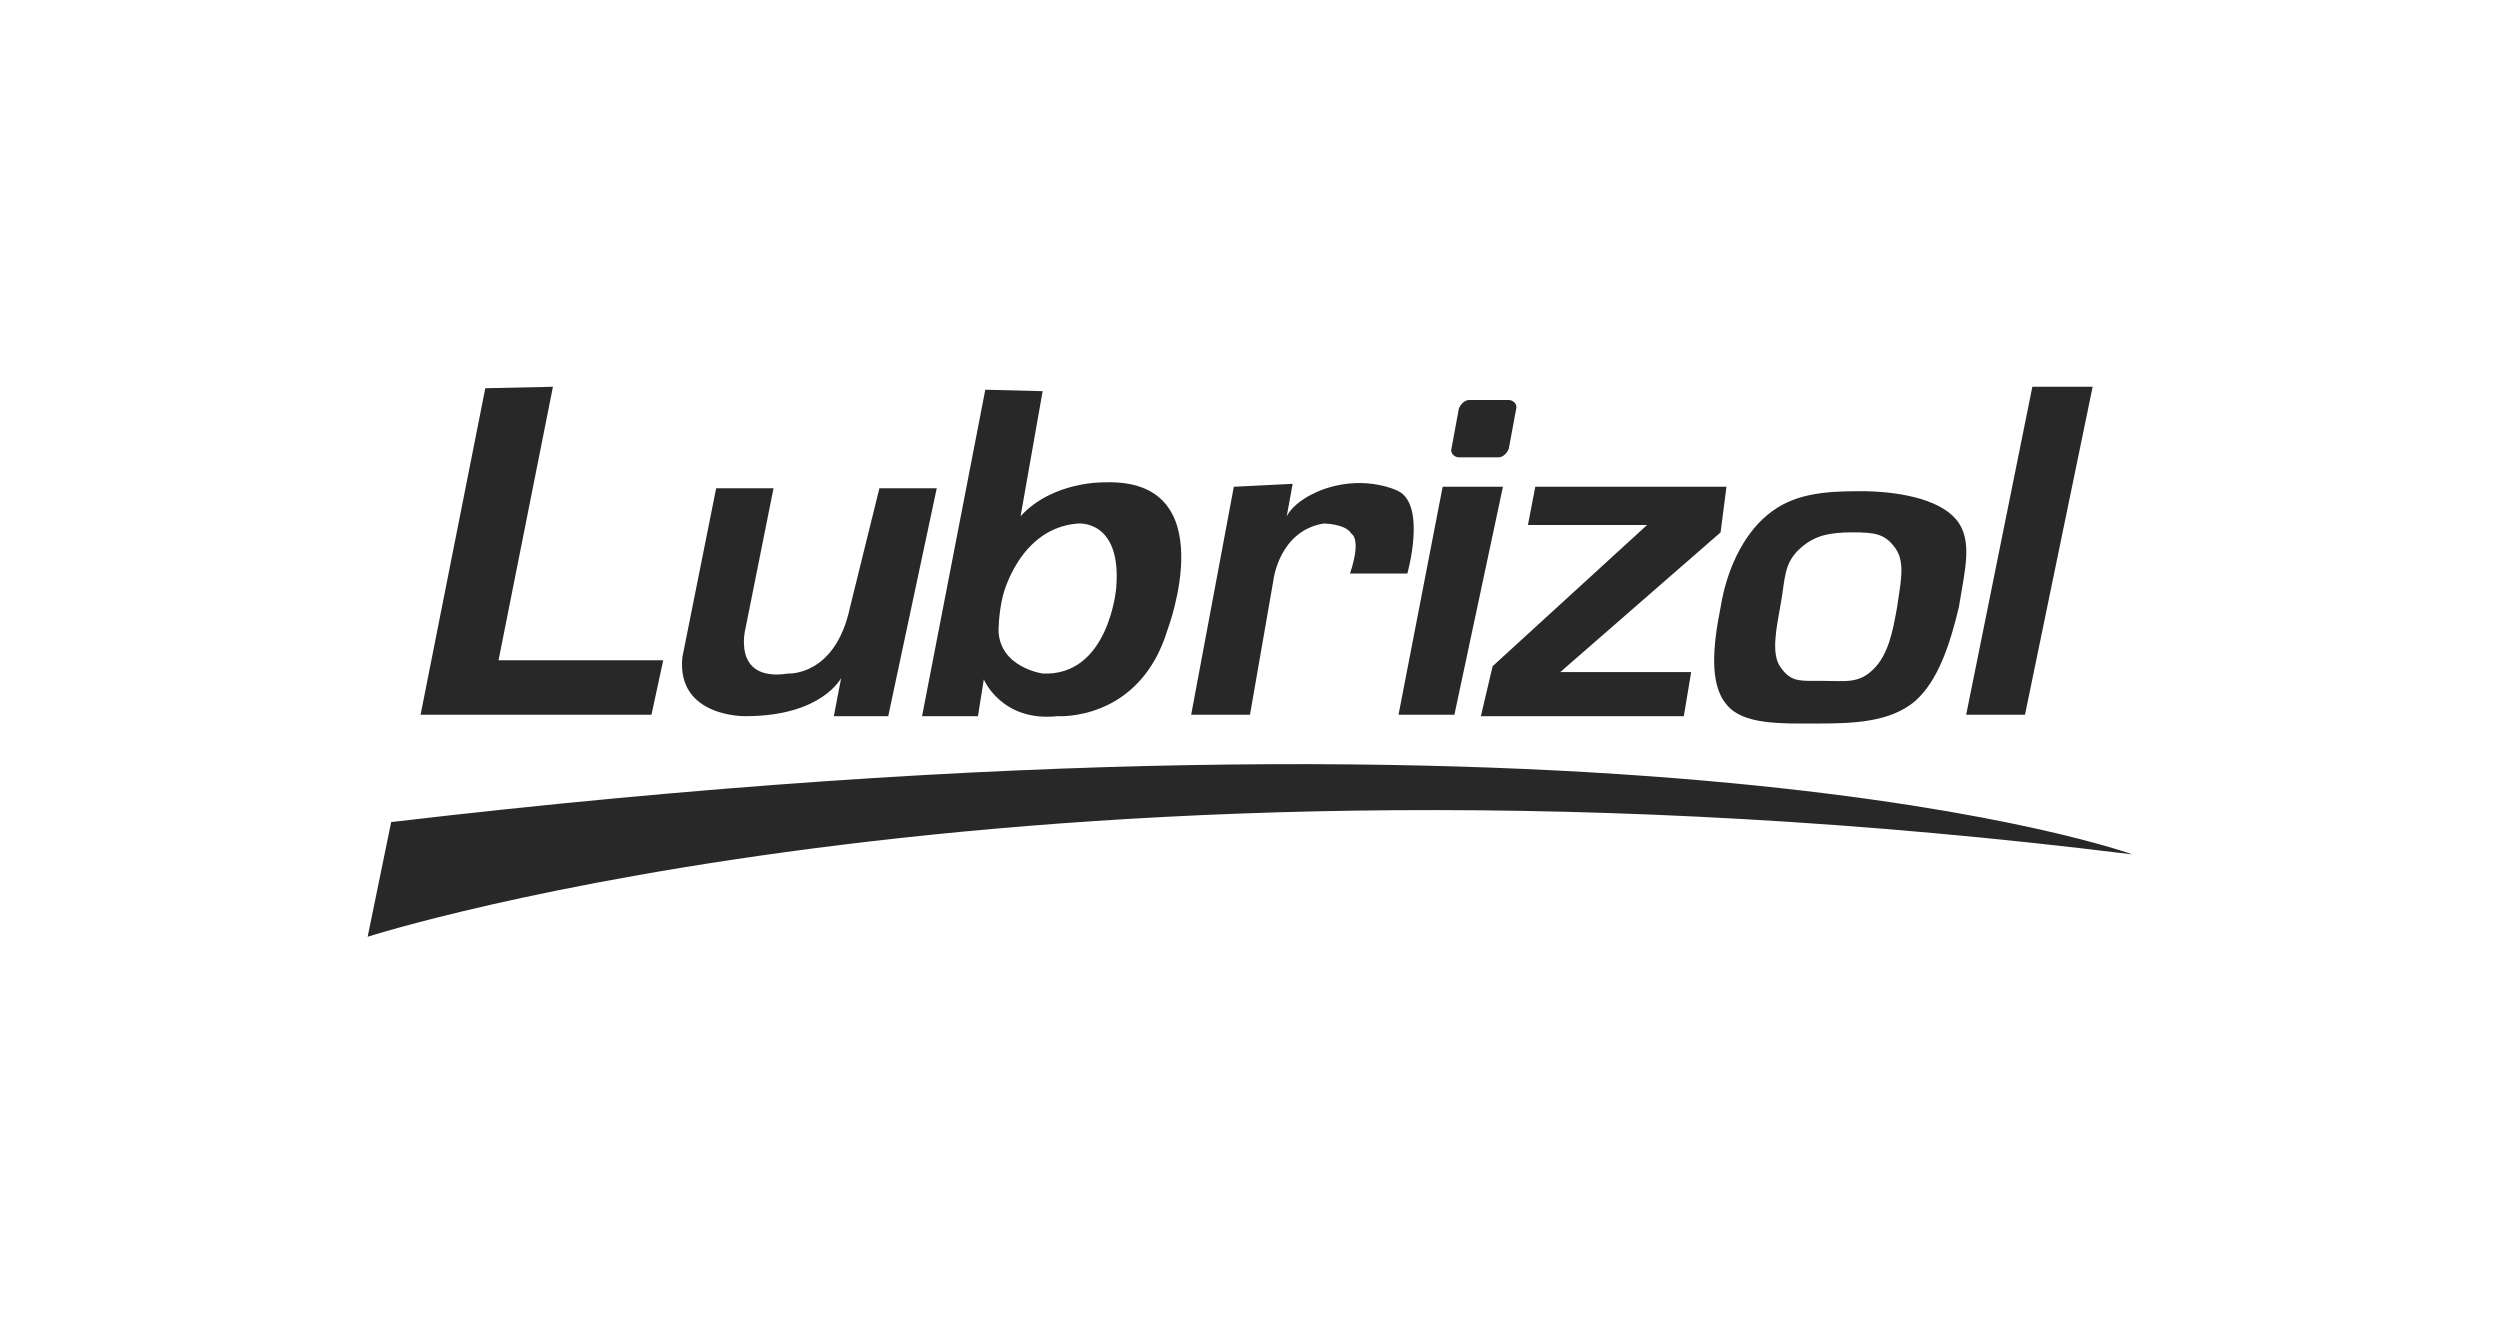
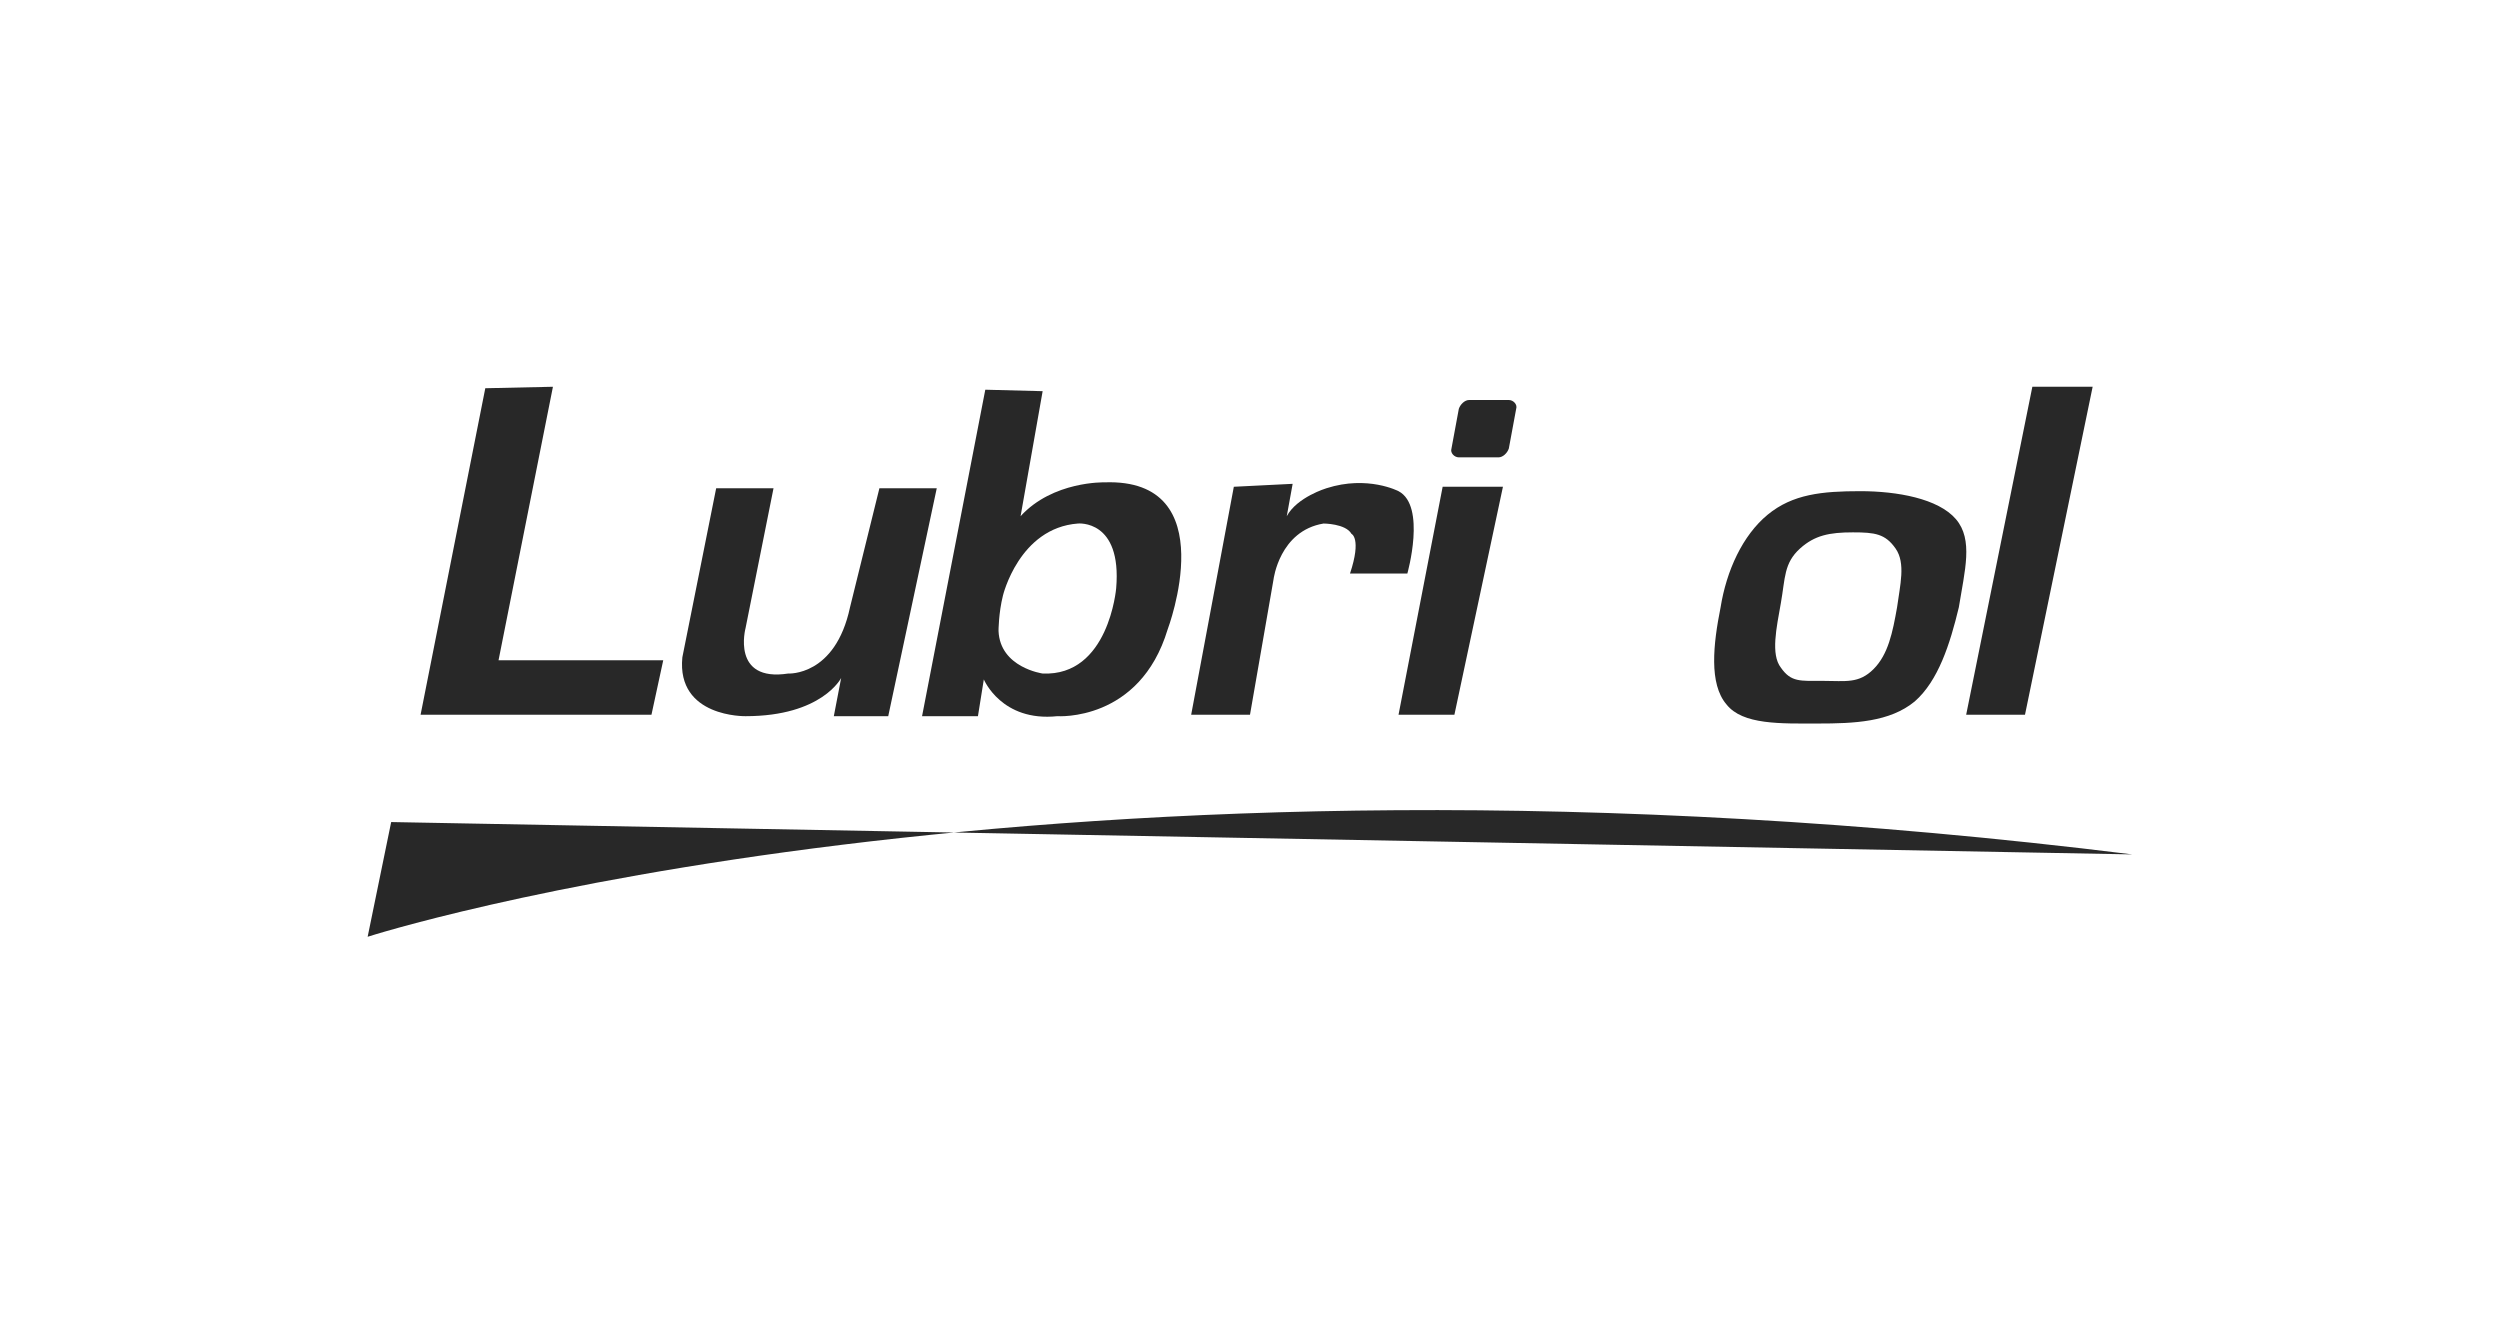
<svg xmlns="http://www.w3.org/2000/svg" version="1.1" id="Layer_1" x="0px" y="0px" viewBox="0 0 170 90" style="enable-background:new 0 0 170 90;" xml:space="preserve">
  <style type="text/css">
	.st0{fill:#282828;}
</style>
  <g>
-     <path class="st0" d="M26.6,55.9L25,63.7c0,0,45.9-14.8,120-5.6C145,58.1,111.7,45.9,26.6,55.9z" />
+     <path class="st0" d="M26.6,55.9L25,63.7c0,0,45.9-14.8,120-5.6z" />
    <polygon class="st0" points="33,26.4 28.6,48.6 44.3,48.6 45.1,44.9 33.9,44.9 37.6,26.3  " />
    <path class="st0" d="M48.7,33.2h3.9l-1.9,9.5c0,0-1,3.7,2.9,3.1c0,0,3.2,0.2,4.2-4.5l2-8.1h3.9l-3.3,15.5h-3.7l0.5-2.6   c0,0-1.3,2.6-6.5,2.6c0,0-4.7,0.1-4.3-4L48.7,33.2z" />
    <g>
      <path class="st0" d="M75.1,32.8c0,0-3.5-0.1-5.7,2.3l1.5-8.5L67,26.5l-4.3,22.2h3.8l0.4-2.5c0,0,1.2,2.9,5,2.5    c0,0,5.6,0.4,7.5-5.9C79.4,42.8,83.3,32.5,75.1,32.8L75.1,32.8z M75.9,40L75.9,40c0,0-0.5,6-5,5.8c0,0-2.9-0.4-3-2.9    c0,0,0-1.2,0.3-2.4c0,0,1.1-4.6,5.1-4.9C73.3,35.6,76.3,35.3,75.9,40z" />
    </g>
    <path class="st0" d="M83.9,33.1L81,48.6h4l1.6-9.2c0,0,0.4-3.3,3.4-3.8c0,0,1.5,0,1.9,0.7c0,0,0.7,0.3-0.1,2.7h3.9   c0,0,1.3-4.6-0.6-5.6c0,0-2.1-1.1-4.9-0.2c0,0-2,0.6-2.7,1.9l0.4-2.2L83.9,33.1z" />
    <path class="st0" d="M102.6,30.5c-0.1,0.3-0.4,0.6-0.7,0.6h-2.7c-0.3,0-0.6-0.3-0.5-0.6l0.5-2.7c0.1-0.3,0.4-0.6,0.7-0.6h2.7   c0.3,0,0.6,0.3,0.5,0.6L102.6,30.5z" />
    <polygon class="st0" points="98.1,33.1 102.2,33.1 98.9,48.6 95.1,48.6  " />
-     <polygon class="st0" points="104.4,33.1 103.9,35.7 112,35.7 101.5,45.3 100.7,48.7 114.5,48.7 115,45.7 106.1,45.7 117,36.2    117.4,33.1  " />
    <polygon class="st0" points="138.2,26.3 142.3,26.3 137.7,48.6 133.7,48.6  " />
    <g>
      <path class="st0" d="M130.2,47.7c-1.7,1.4-4.1,1.5-6.6,1.5c-2.5,0-5.1,0.1-6.2-1.3c-1.2-1.4-0.9-4.1-0.4-6.6    c0.4-2.5,1.5-4.9,3.2-6.3c1.7-1.4,3.7-1.6,6.3-1.6c2.5,0,5.3,0.5,6.5,1.9c1.2,1.4,0.6,3.5,0.2,6C132.6,43.8,131.8,46.3,130.2,47.7    L130.2,47.7z M128.9,37.3L128.9,37.3c-0.7-1-1.4-1.1-2.9-1.1c-1.6,0-2.6,0.2-3.6,1.1c-1.1,1-1,2-1.3,3.7c-0.3,1.7-0.7,3.5,0,4.4    c0.7,1,1.3,0.9,2.9,0.9c1.5,0,2.4,0.2,3.4-0.8c1-1,1.3-2.5,1.6-4.2C129.2,39.8,129.6,38.3,128.9,37.3z" />
    </g>
  </g>
</svg>